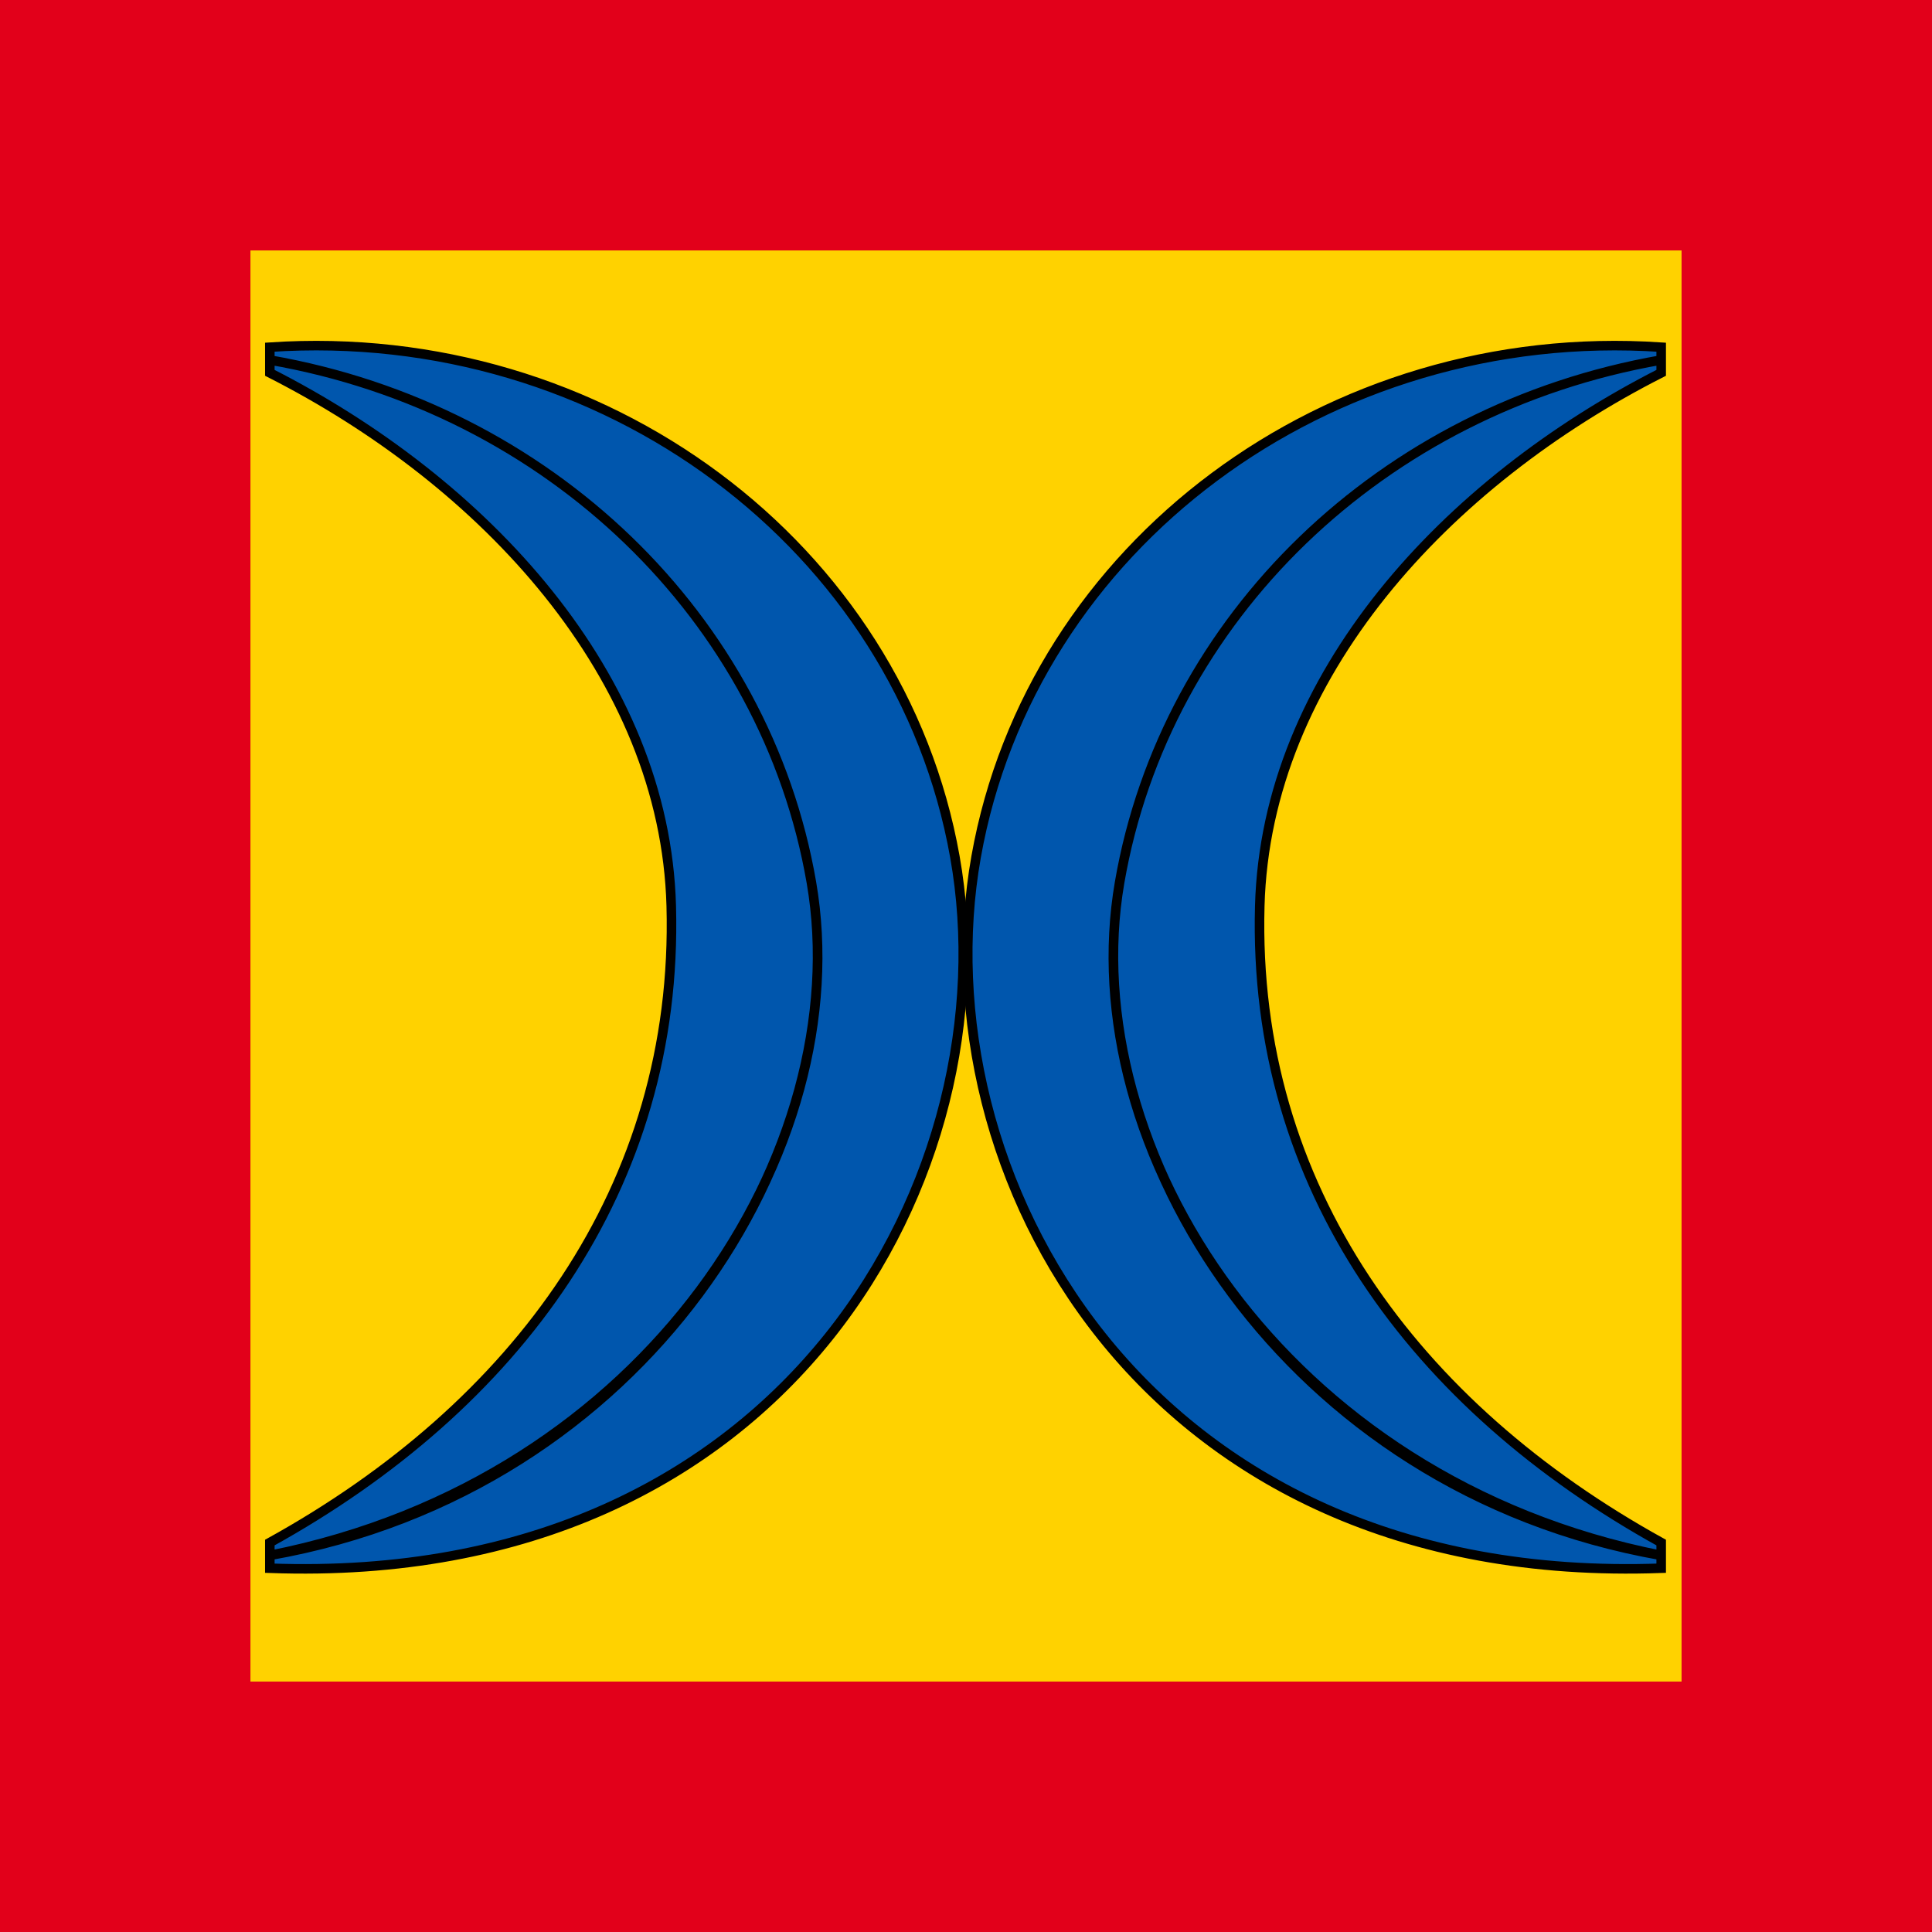
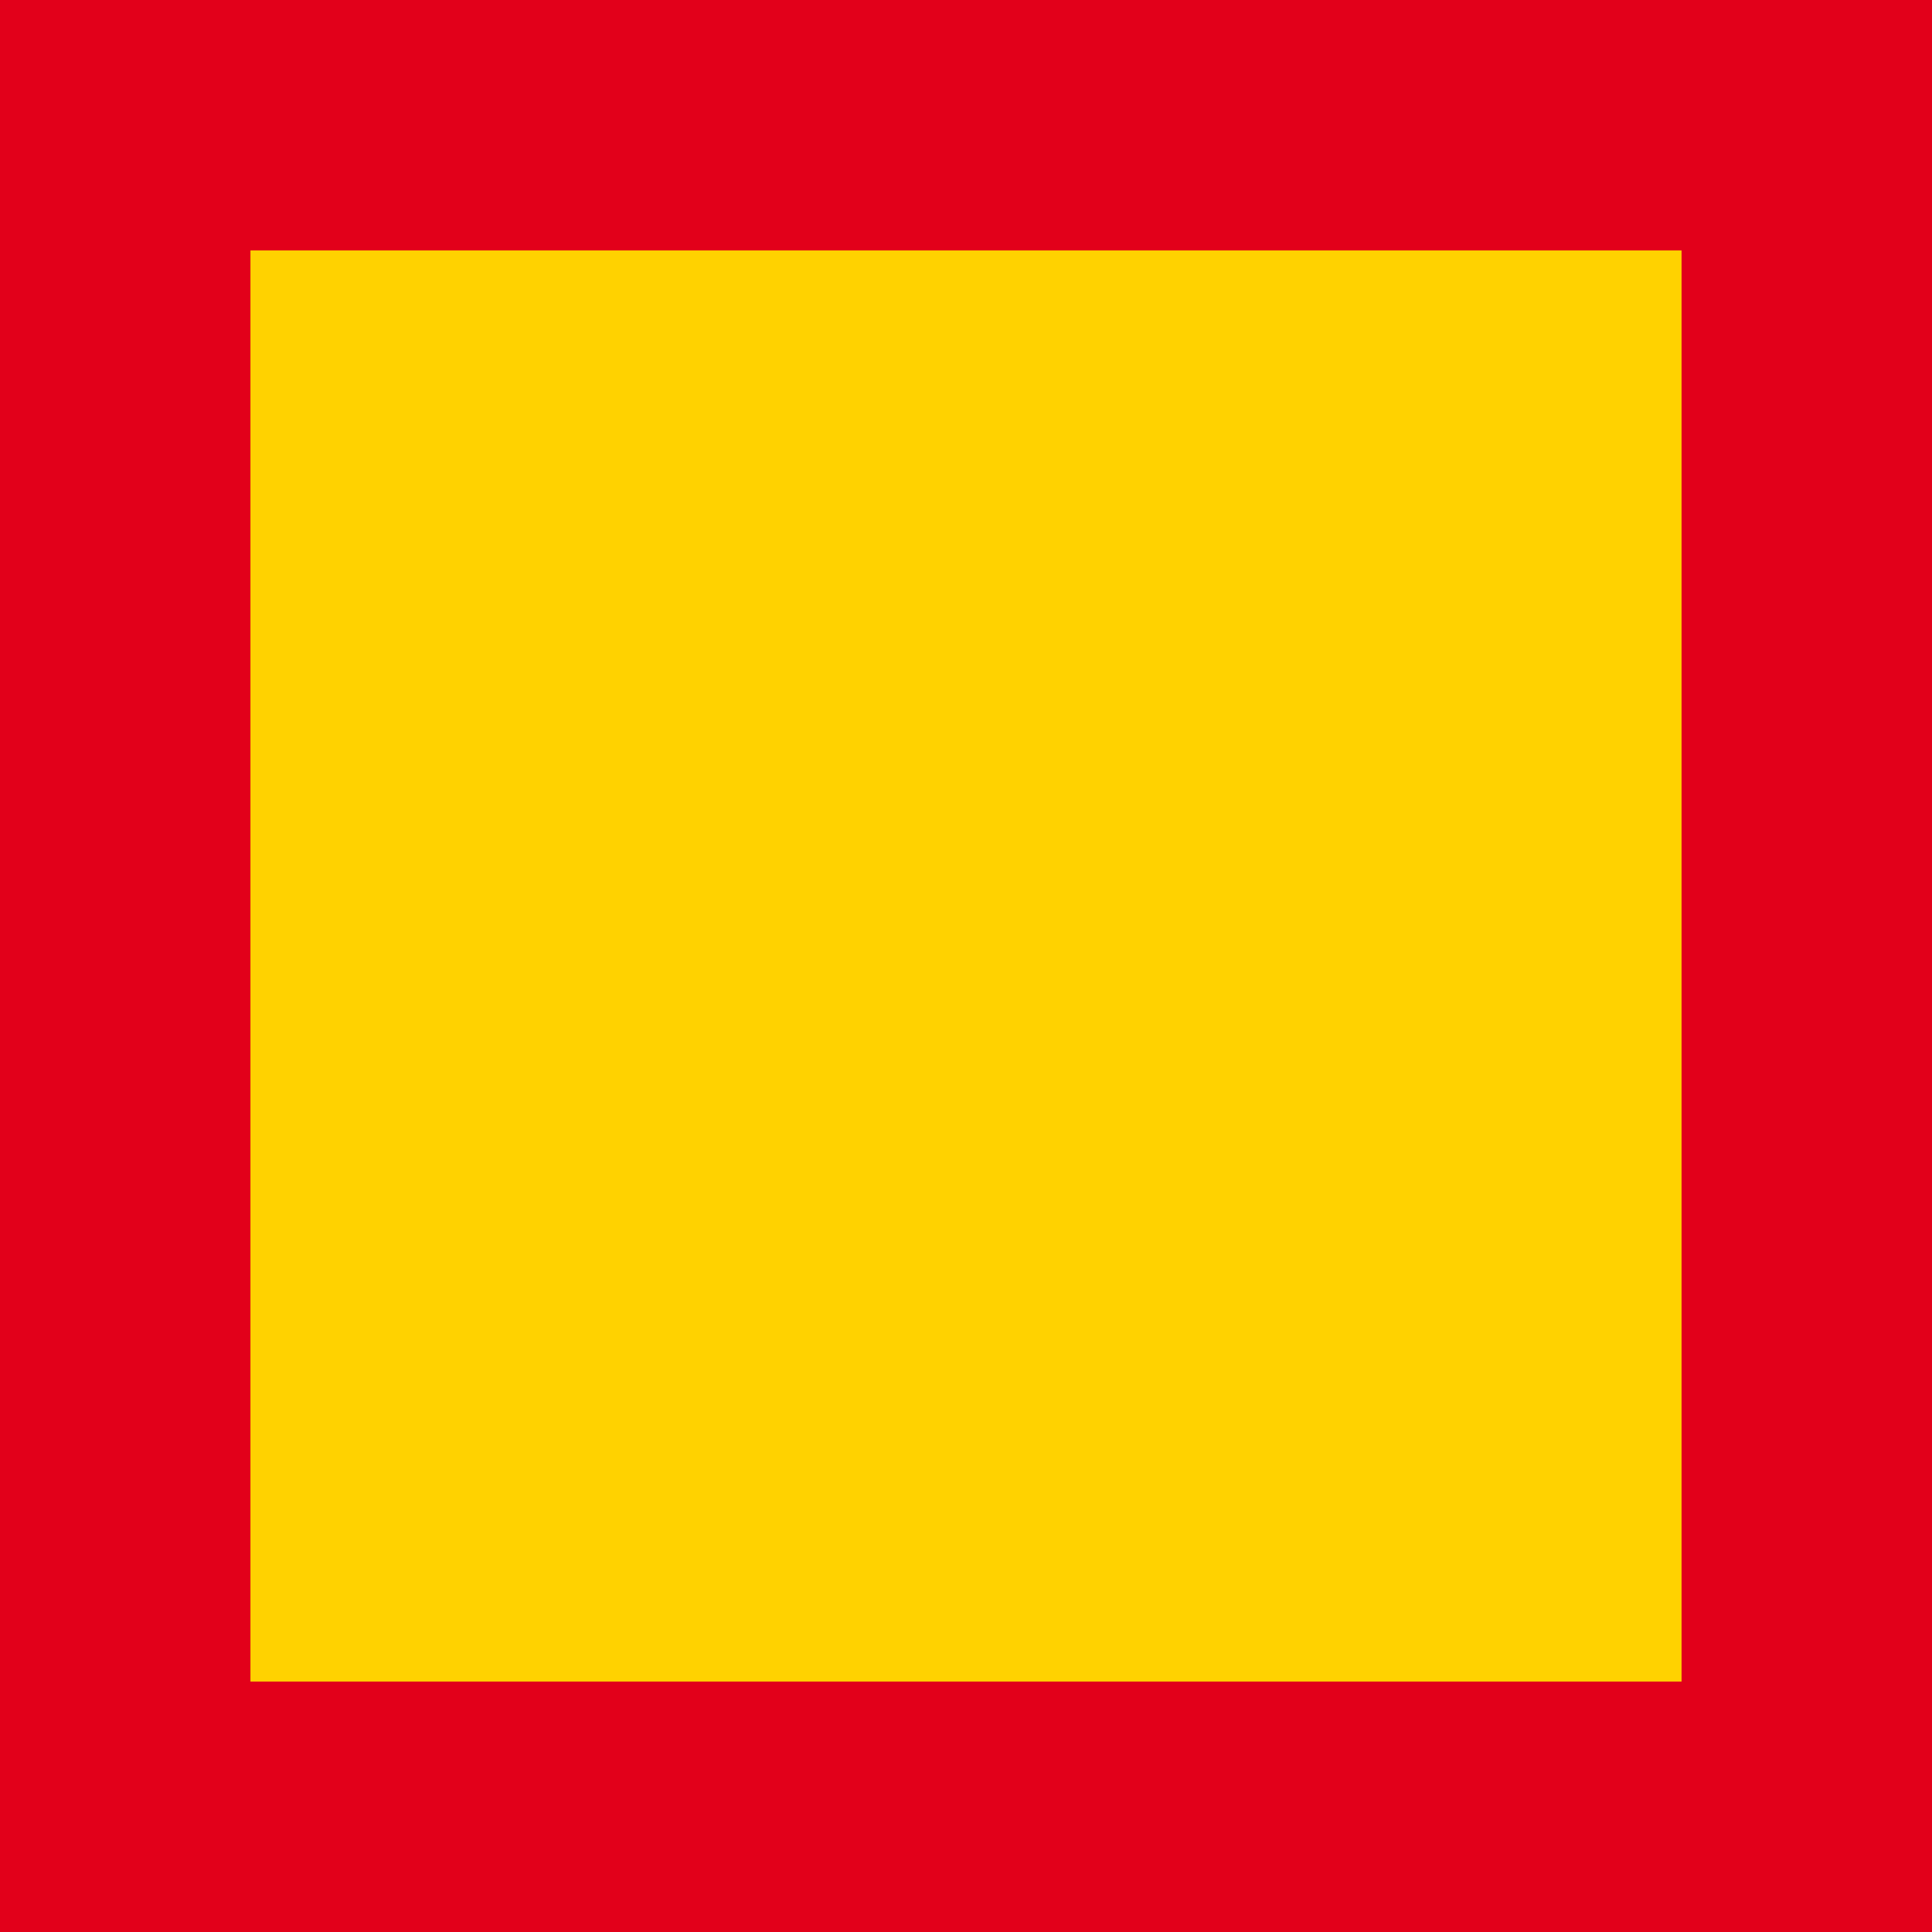
<svg xmlns="http://www.w3.org/2000/svg" xmlns:ns1="http://sodipodi.sourceforge.net/DTD/sodipodi-0.dtd" xmlns:ns2="http://www.inkscape.org/namespaces/inkscape" xmlns:xlink="http://www.w3.org/1999/xlink" width="810" height="810" version="1.1" id="svg20" ns1:docname="CHE Ramlinsburg Flag.svg" ns2:version="0.92.3 (2405546, 2018-03-11)">
  <defs id="defs24" />
  <ns1:namedview pagecolor="#ffffff" bordercolor="#666666" borderopacity="1" objecttolerance="10" gridtolerance="10" guidetolerance="10" ns2:pageopacity="0" ns2:pageshadow="2" ns2:window-width="1920" ns2:window-height="1017" id="namedview22" showgrid="false" ns2:zoom="0.70981682" ns2:cx="317.99004" ns2:cy="341.86216" ns2:window-x="-8" ns2:window-y="-8" ns2:window-maximized="1" ns2:current-layer="svg20" />
  <rect width="810" height="810" fill="#000" id="rect2" style="fill:#e2001a;fill-opacity:1" />
  <rect x="105" y="105" width="600" height="600" fill="#fff" id="rect10" style="fill:#ffd200;fill-opacity:1" />
  <g id="g840" transform="translate(-439.299,296.718)">
-     <path id="sichel" d="m 552.425,-151.163 c 139.682,-9.369 264.024,83.144 287.224,213.701 23.2,130.557 -68.148,306.196 -287.224,298.229 v -5.38 C 710.095,327.709 798.641,184.326 779.492,73.291 760.343,-37.744 669.46,-125.428 552.425,-145.782 Z m 0,5.38 C 669.46,-125.428 760.343,-37.744 779.492,73.291 798.641,184.326 711.848,323.853 552.425,355.387 v -5.38 C 655.54,293.013 723.955,201.226 720.722,83.089 718.08,-13.466 642.306,-94.779 552.425,-140.402 Z" ns2:connector-curvature="0" style="fill:#0056ad;stroke:#000000;stroke-width:4" ns1:nodetypes="csccscccsccscc" />
    <use id="use826" transform="matrix(-1,0,0,1,1688.184,2.5460599e-6)" xlink:href="#sichel" x="0" y="0" width="100%" height="100%" style="stroke-width:0.723" />
  </g>
</svg>